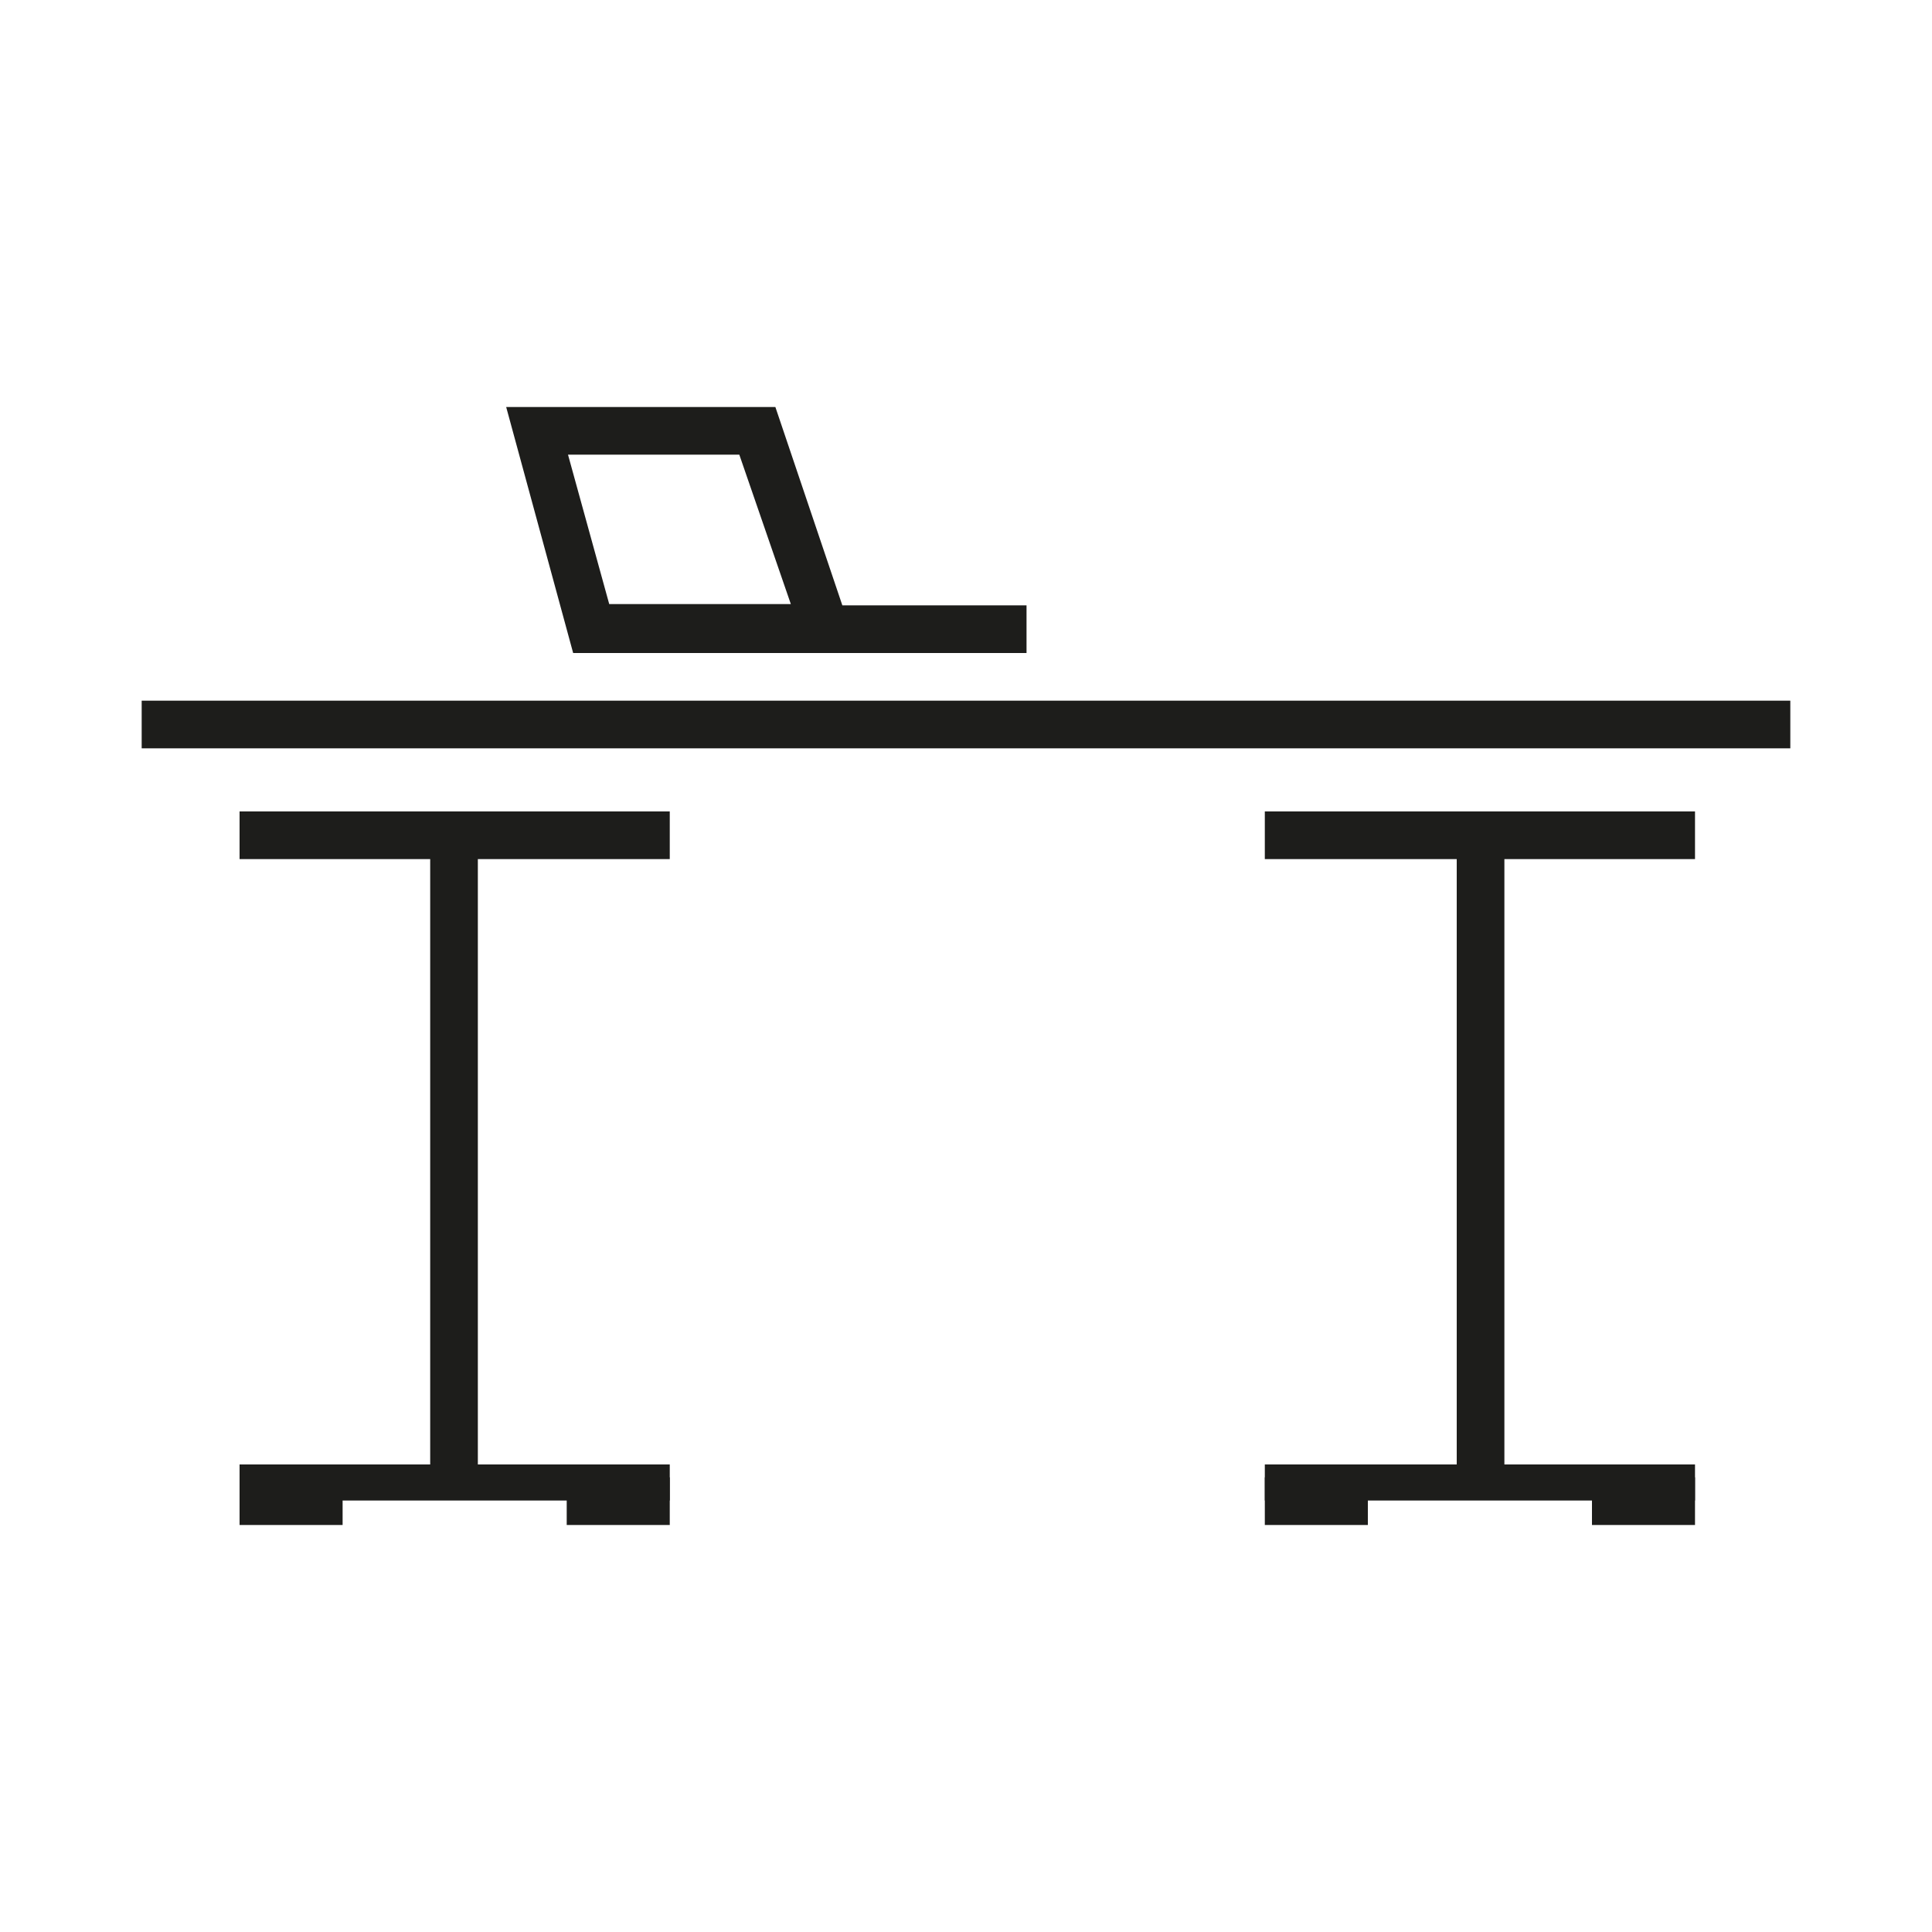
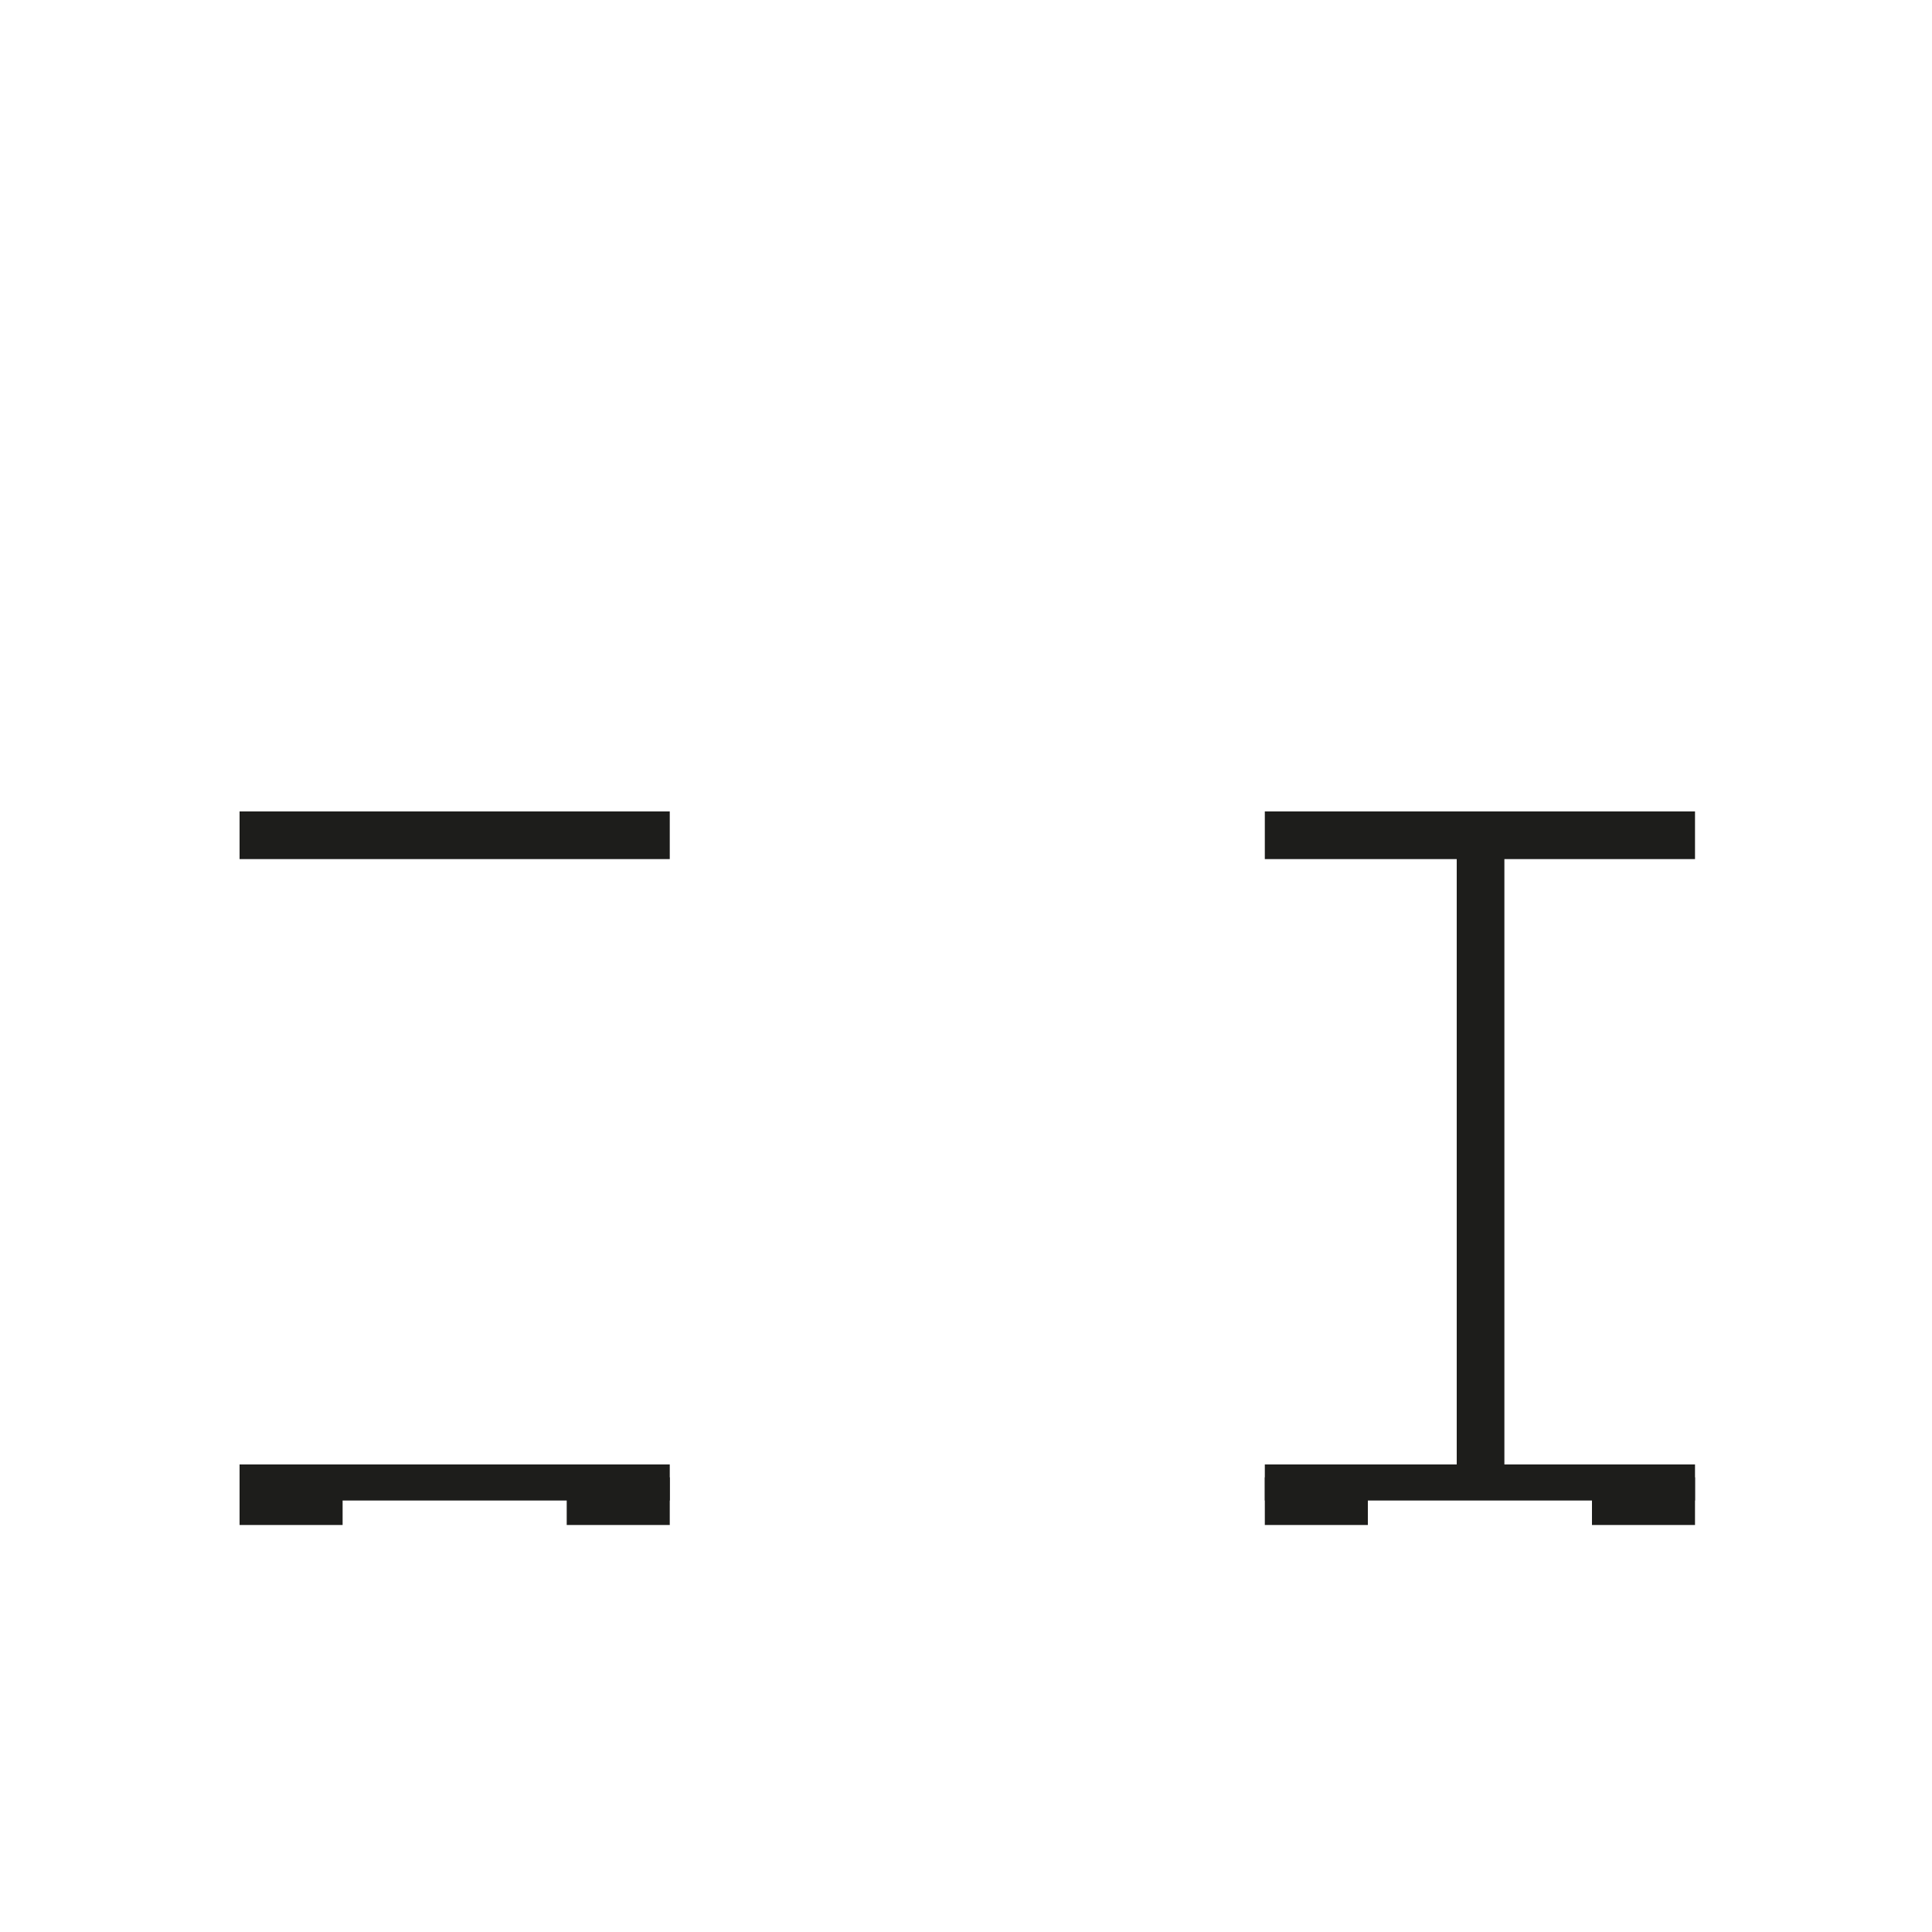
<svg xmlns="http://www.w3.org/2000/svg" id="Layer_1" data-name="Layer 1" version="1.1" viewBox="0 0 150 150">
  <defs>
    <style>
      .cls-1 {
        fill: #1d1d1b;
        stroke-width: 0px;
      }
    </style>
  </defs>
-   <rect class="cls-1" x="11" y="54.4" width="128" height="3.7" />
  <rect class="cls-1" x="18.6" y="63" width="33.4" height="3.7" />
  <rect class="cls-1" x="18.6" y="113.7" width="33.4" height="2.8" />
  <rect class="cls-1" x="18.6" y="114.7" width="8" height="3.7" />
  <rect class="cls-1" x="44" y="114.7" width="8" height="3.7" />
  <rect class="cls-1" x="98.2" y="114.7" width="8" height="3.7" />
  <rect class="cls-1" x="123.6" y="114.7" width="8" height="3.7" />
-   <rect class="cls-1" x="33.4" y="64.6" width="3.7" height="50.5" />
  <rect class="cls-1" x="98.2" y="113.7" width="33.4" height="2.8" />
  <rect class="cls-1" x="113.1" y="64.6" width="3.7" height="50.5" />
  <rect class="cls-1" x="98.2" y="63" width="33.4" height="3.7" />
-   <path class="cls-1" d="M47.3,46.9h14.1l-4-11.6h-13.3l3.2,11.6ZM79.7,50.7h-35.2l-5.2-19.1h20.9l5.2,15.4h14.3v3.7Z" />
</svg>